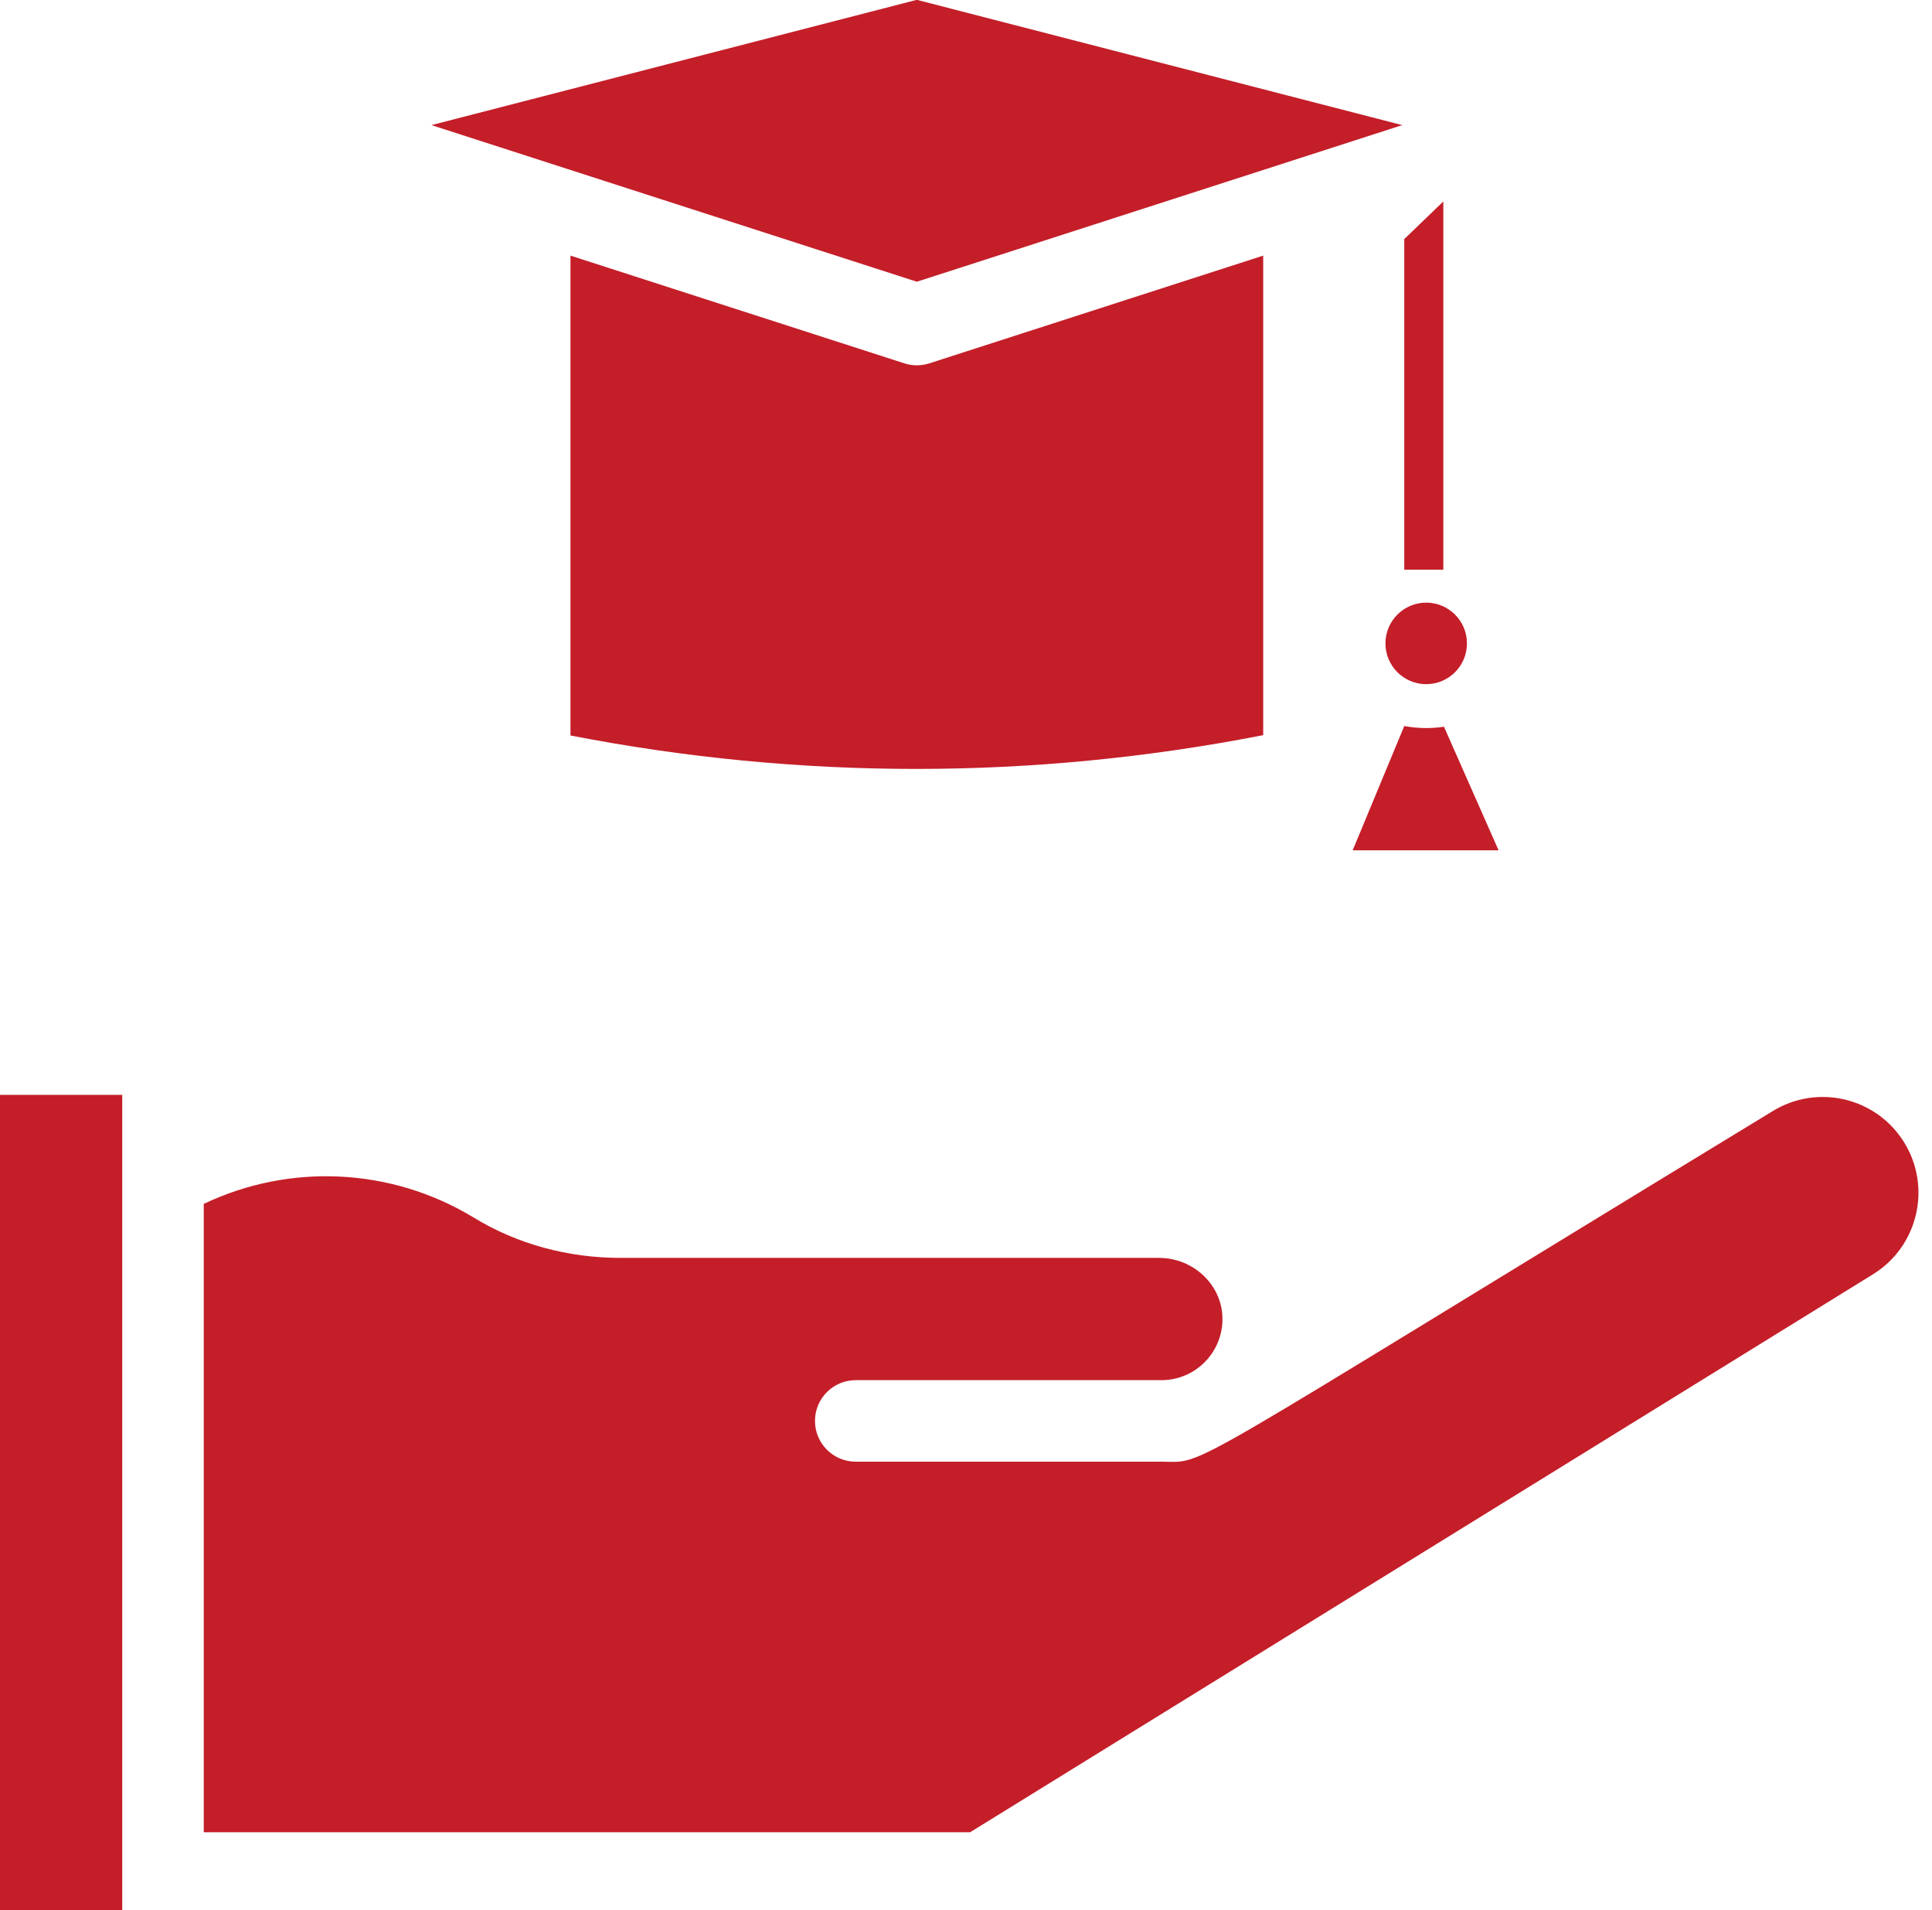
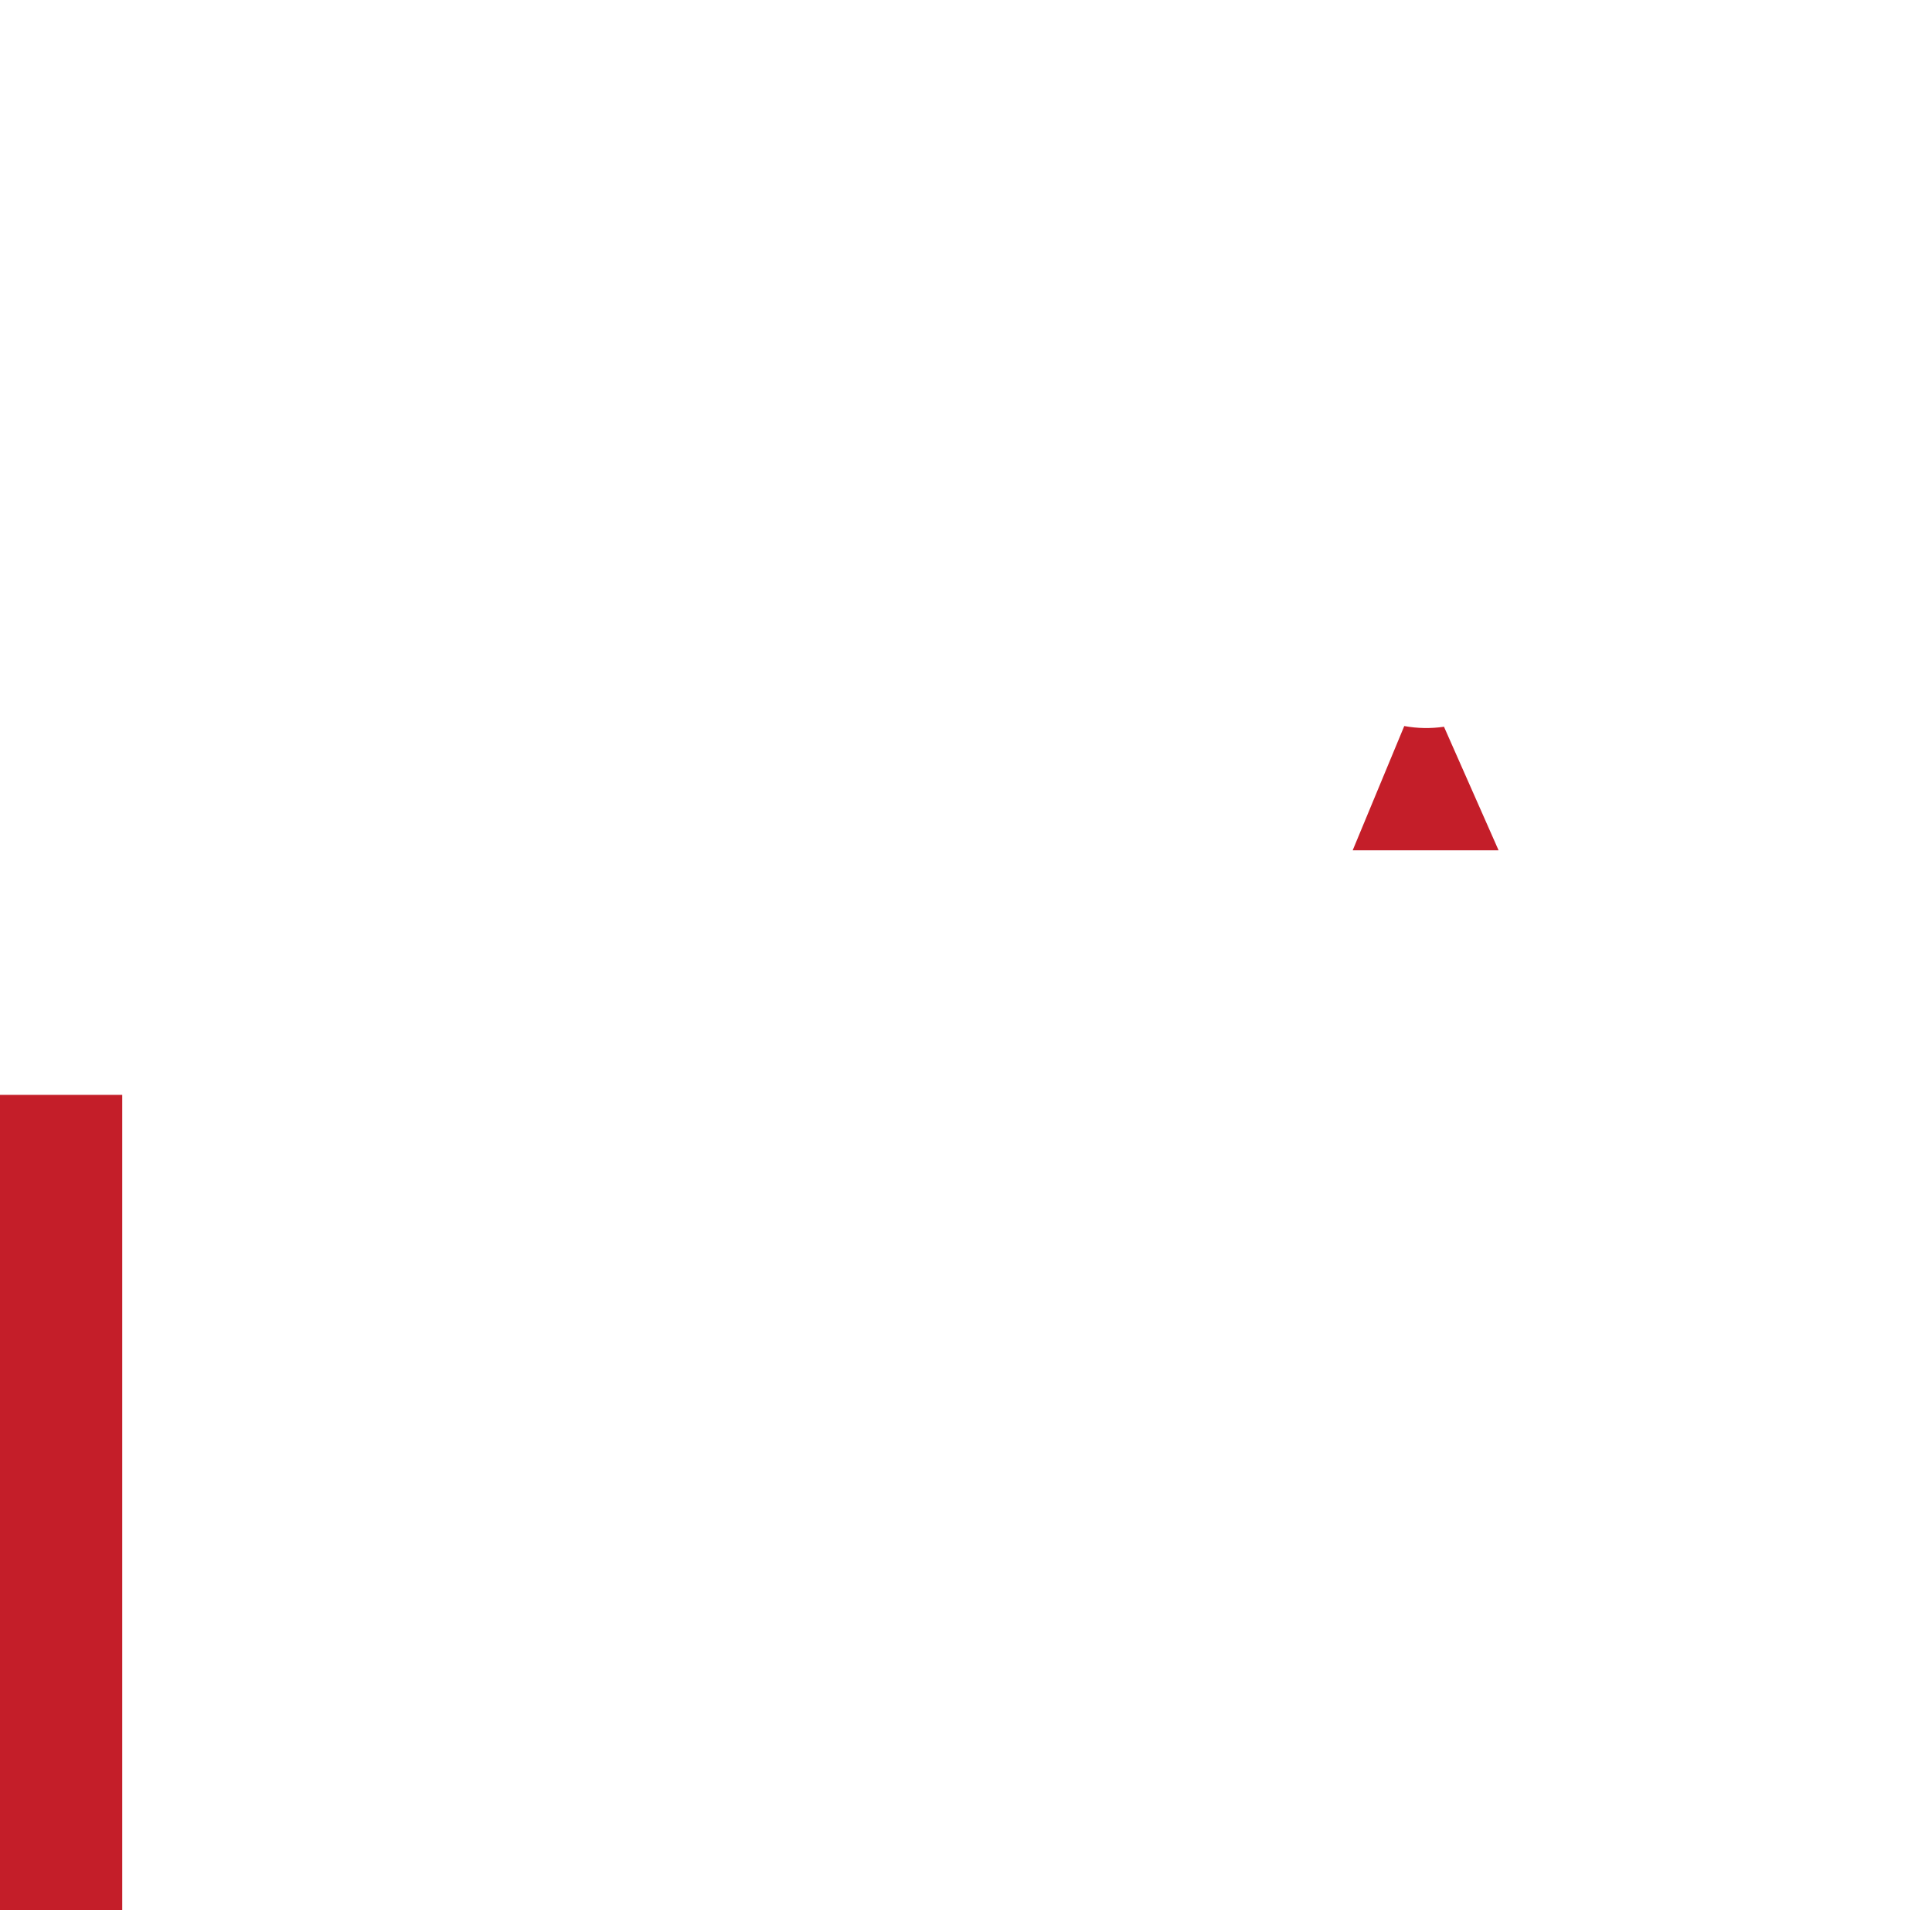
<svg xmlns="http://www.w3.org/2000/svg" fill="#c41e29" height="507.7" preserveAspectRatio="xMidYMid meet" version="1" viewBox="1.0 2.2 513.6 507.7" width="513.6" zoomAndPan="magnify">
  <g>
    <g>
      <g id="change1_1">
-         <circle cx="380.14" cy="173.204" r="10.833" />
-         <path d="M241.407,98.769L152.656,70.14v127.54c61.151,11.878,123.049,11.85,184.154-0.088V70.14l-88.751,28.629 C245.947,99.45,243.621,99.483,241.407,98.769z" />
        <path d="M374.308,195.168L360.594,228.2h38.788l-14.516-32.845C381.325,195.872,377.847,195.812,374.308,195.168z" />
-         <path d="M244.733,77.077l129.034-41.624L244.733,2.154L115.698,35.453C135.746,41.92,231.582,72.835,244.733,77.077z" />
-         <path d="M507.207,305.841c-7.393-11.974-23.061-15.67-35.029-8.283c-161.769,98.459-149.95,93.129-162.449,93.129h-81.244 c-5.982,0-10.833-4.85-10.833-10.833s4.85-10.833,10.833-10.833h81.244c9.13,0,16.427-7.472,16.246-16.586 c-0.176-8.773-7.74-15.911-16.862-15.911H165.958c-14.02,0-27.48-3.685-38.926-10.655c-21.922-13.351-48.936-14.611-71.868-3.698 v167.006h203.728l240.043-148.306C510.872,333.499,514.583,317.785,507.207,305.841z" />
        <path d="M1 293.195H33.498V509.846H1z" />
-         <path d="M384.689 55.745L374.308 65.745 374.308 153.605 384.689 153.605z" />
      </g>
    </g>
  </g>
</svg>